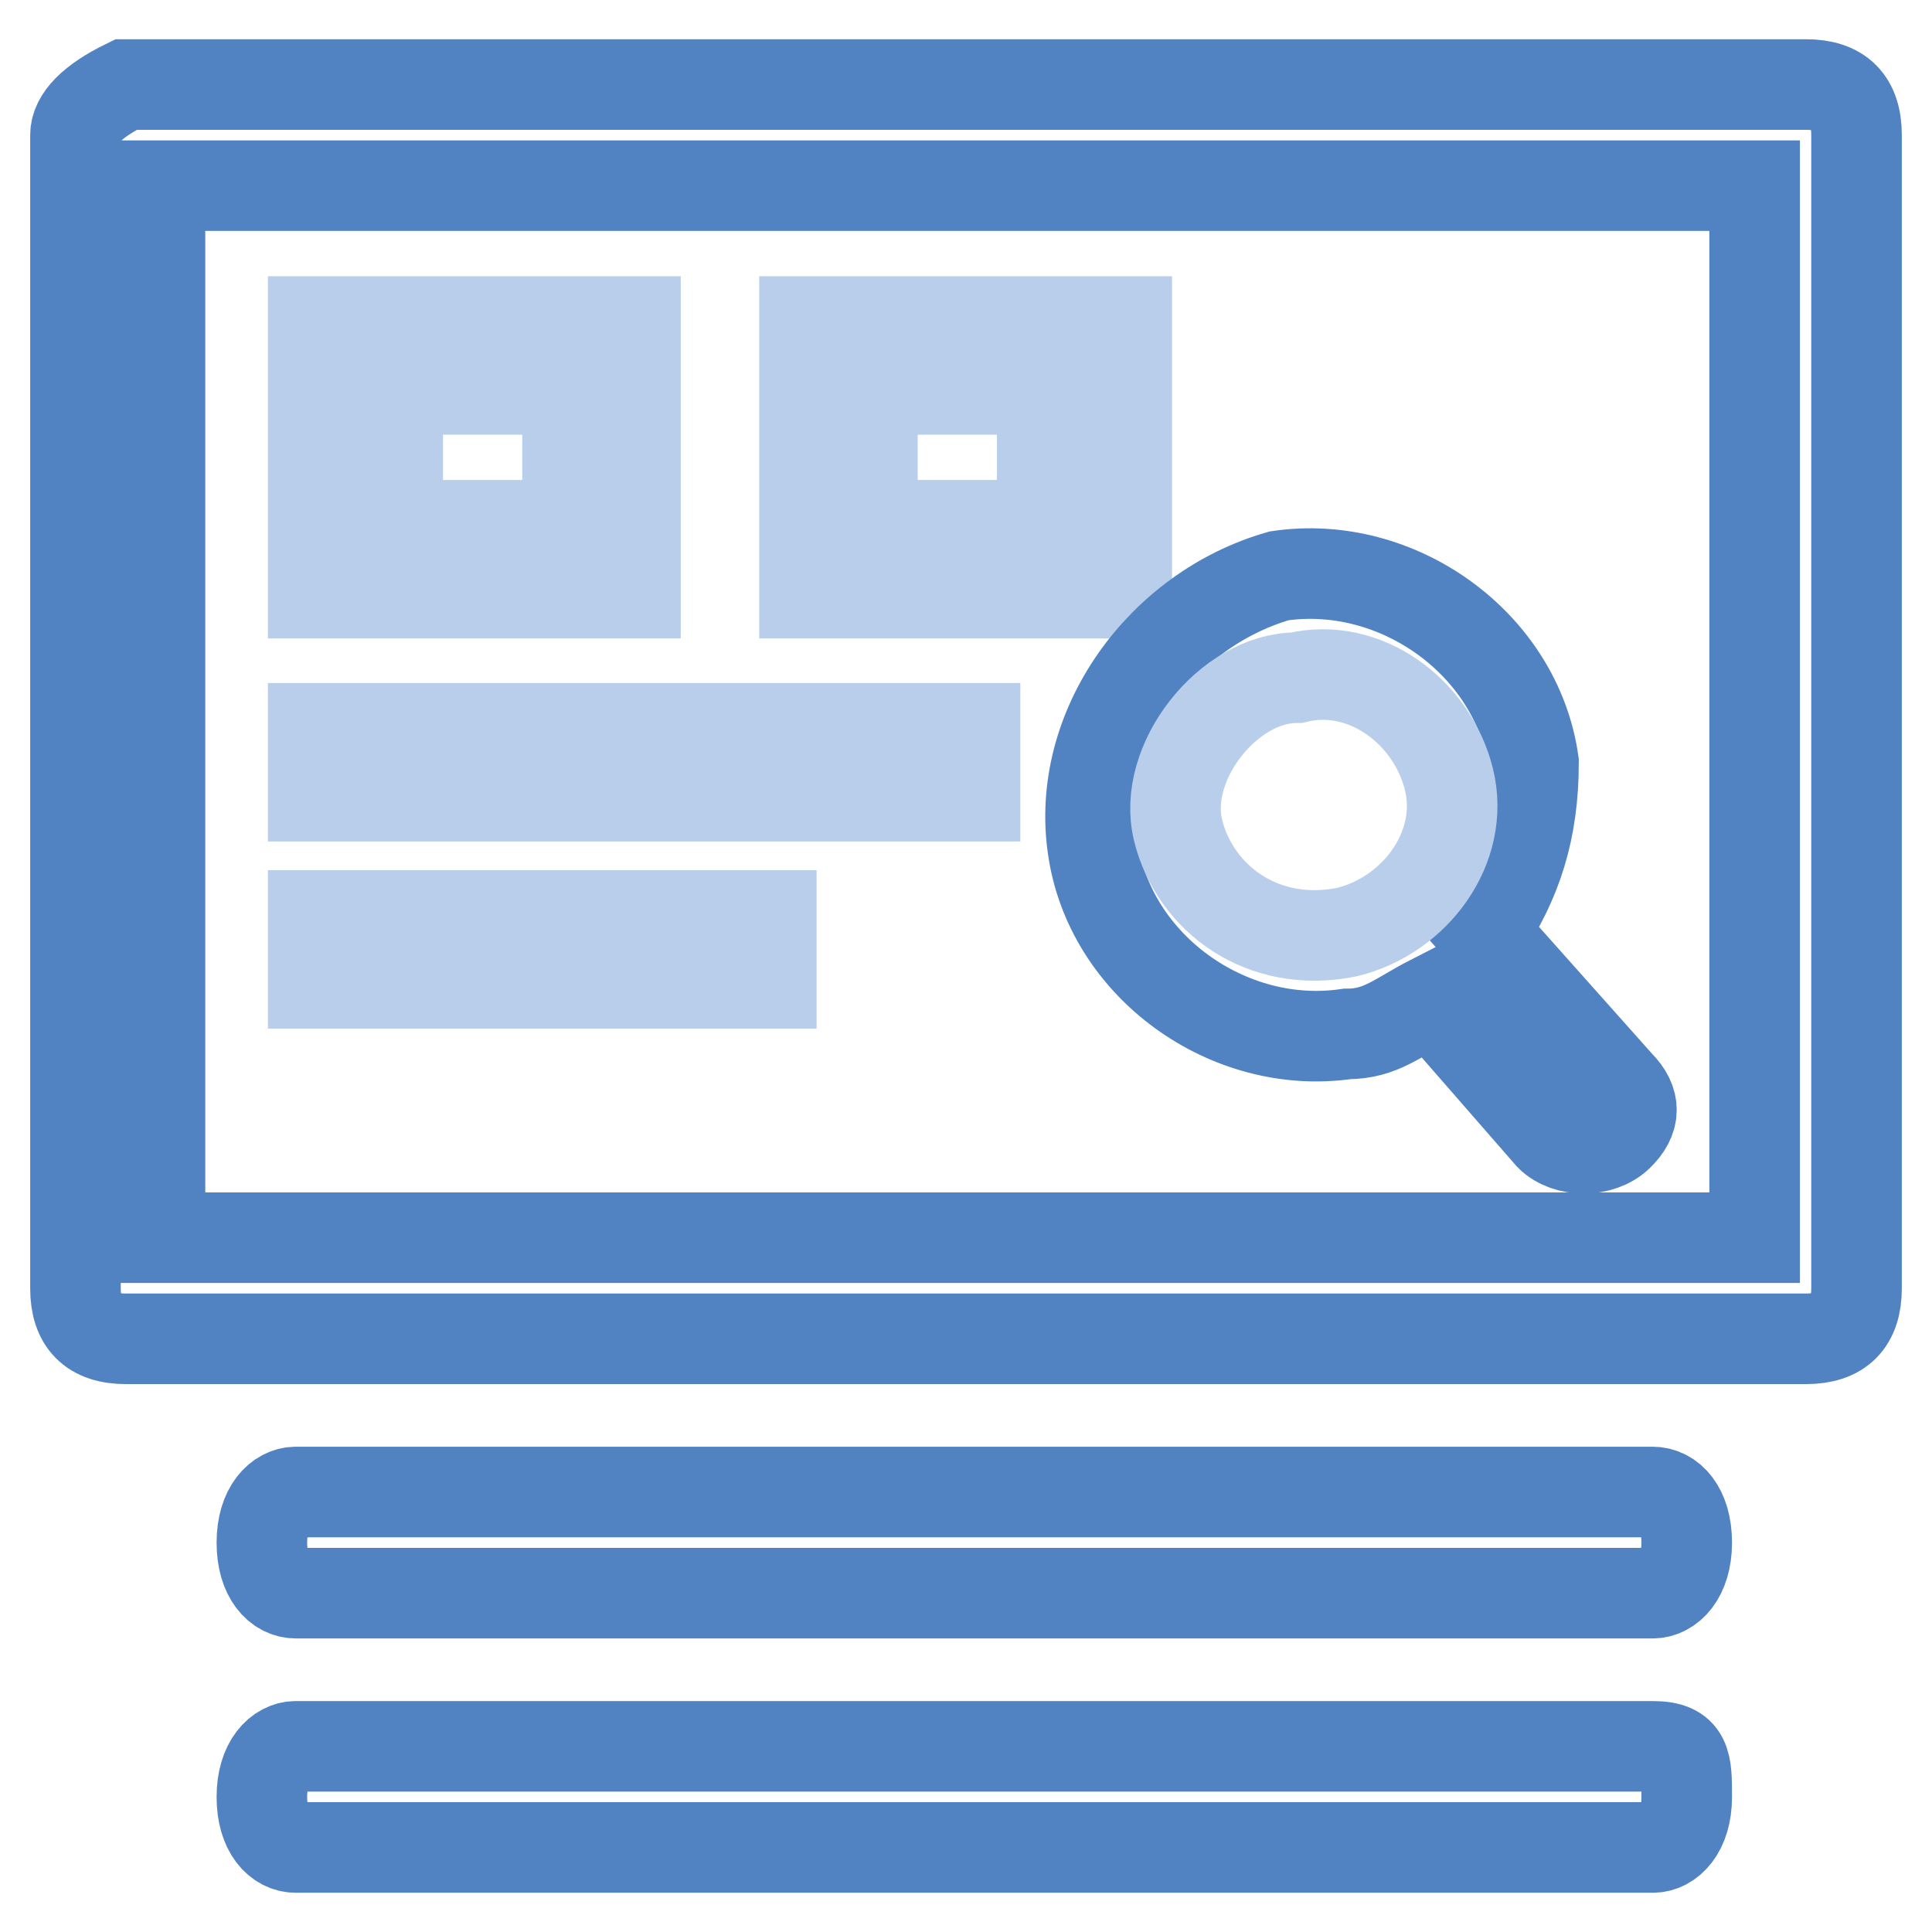
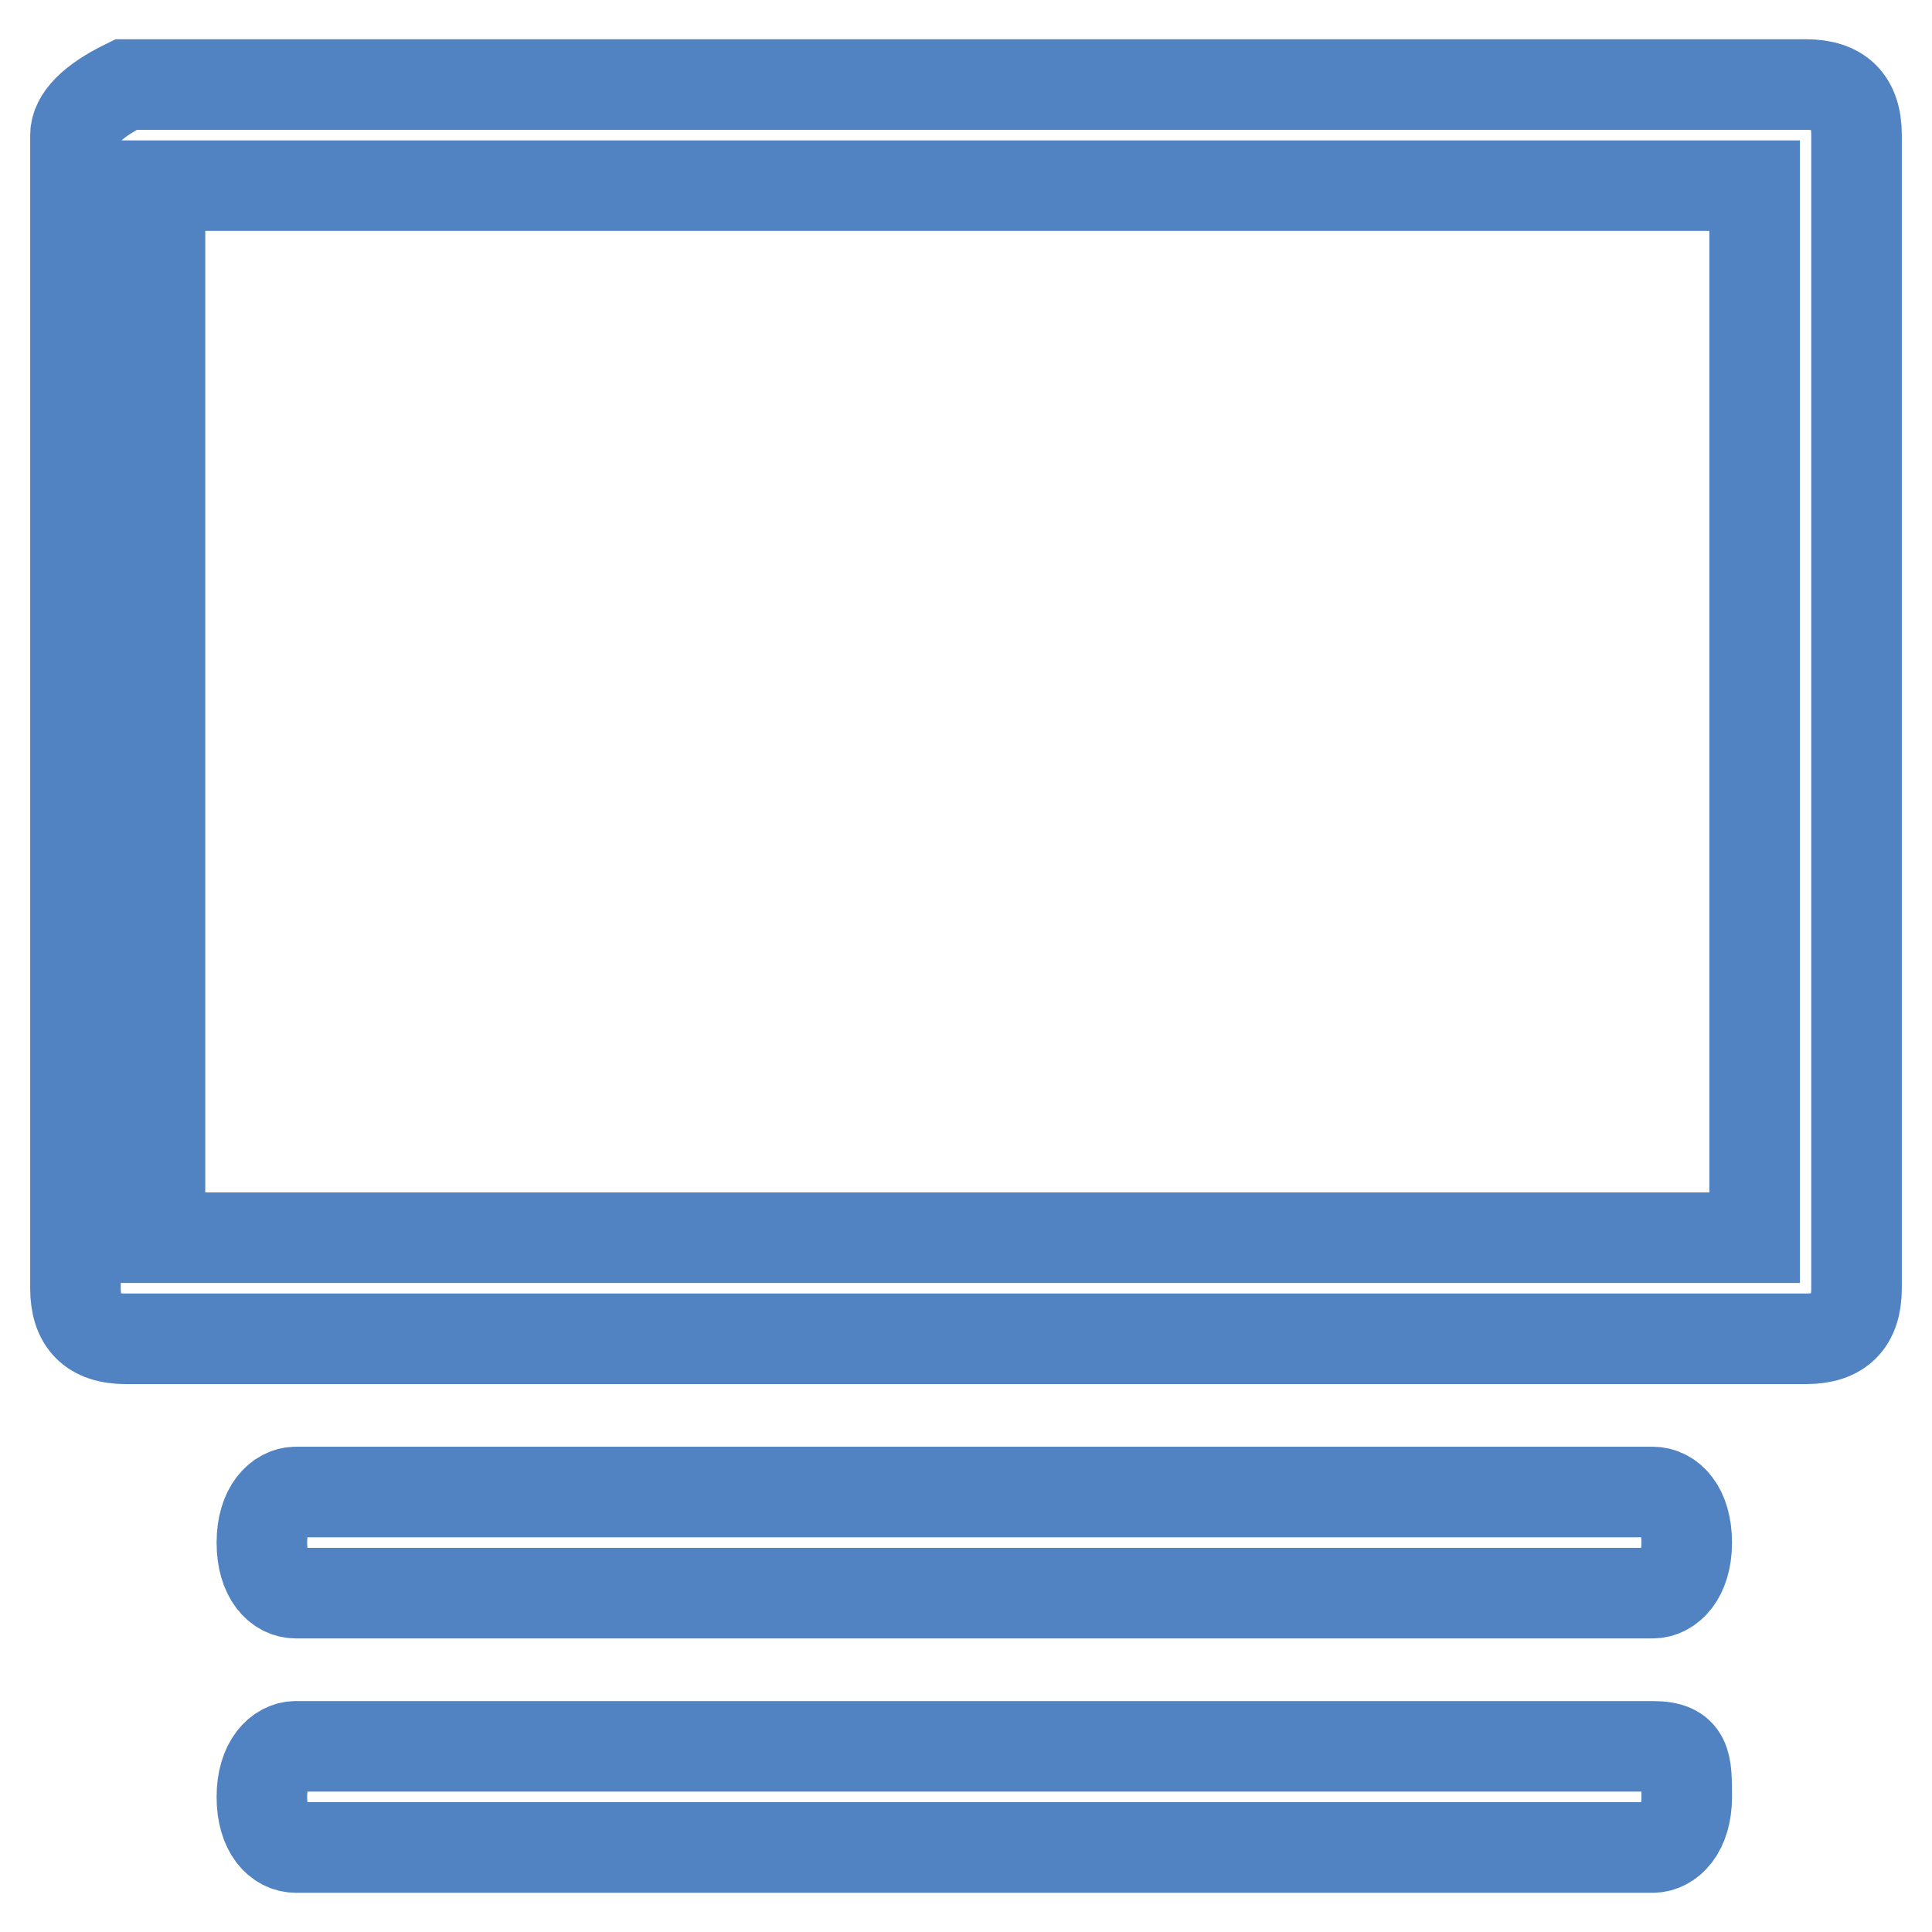
<svg xmlns="http://www.w3.org/2000/svg" version="1.1" x="0px" y="0px" viewBox="0 0 256 256" enable-background="new 0 0 256 256" xml:space="preserve">
  <g>
-     <path stroke-width="12" fill-opacity="0" stroke="#b9ceeb" d="M41.5,42.6v36h42.7v-36H41.5z M75.2,69.6H52.7v-18h22.5V69.6z M106.6,42.6v36h42.7v-36H106.6z M138.1,69.6 h-22.5v-18h22.5V69.6z M41.5,96.5h87.7v9H41.5V96.5z M41.5,121.3h60.7v9H41.5V121.3z" />
-     <path stroke-width="12" fill-opacity="0" stroke="#5183c3" d="M214.5,143.7l-18-20.2c4.5-6.7,6.7-13.5,6.7-22.5c-2.2-15.7-18-27-33.7-24.7c-15.7,4.5-27,20.2-24.7,36 c2.2,15.7,18,27,33.7,24.7c4.5,0,6.7-2.2,11.2-4.5l15.7,18c2.2,2.2,6.7,2.2,9,0S216.8,146,214.5,143.7L214.5,143.7z" />
-     <path stroke-width="12" fill-opacity="0" stroke="#b9ceeb" d="M156.1,110c-2.2-9,6.7-20.2,15.7-20.2c9-2.2,18,4.5,20.2,13.5c2.2,9-4.5,18-13.5,20.2 C167.3,125.8,158.3,119,156.1,110L156.1,110z" />
    <path stroke-width="12" fill-opacity="0" stroke="#5183c3" d="M39.2,197.7c-2.2,0-4.5,2.2-4.5,6.7c0,4.5,2.2,6.7,4.5,6.7H219c2.2,0,4.5-2.2,4.5-6.7 c0-4.5-2.2-6.7-4.5-6.7H39.2z M239.3,177.4c4.5,0,6.7-2.2,6.7-6.7V17.9c0-4.5-2.2-6.7-6.7-6.7H16.7c-4.5,2.2-6.7,4.5-6.7,6.7v152.8 c0,4.5,2.2,6.7,6.7,6.7H239.3z M21.2,164V24.6h211.3V164H21.2L21.2,164z M219,231.4H39.2c-2.2,0-4.5,2.2-4.5,6.7 c0,4.5,2.2,6.7,4.5,6.7H219c2.2,0,4.5-2.2,4.5-6.7C223.5,233.6,223.5,231.4,219,231.4z" />
  </g>
</svg>